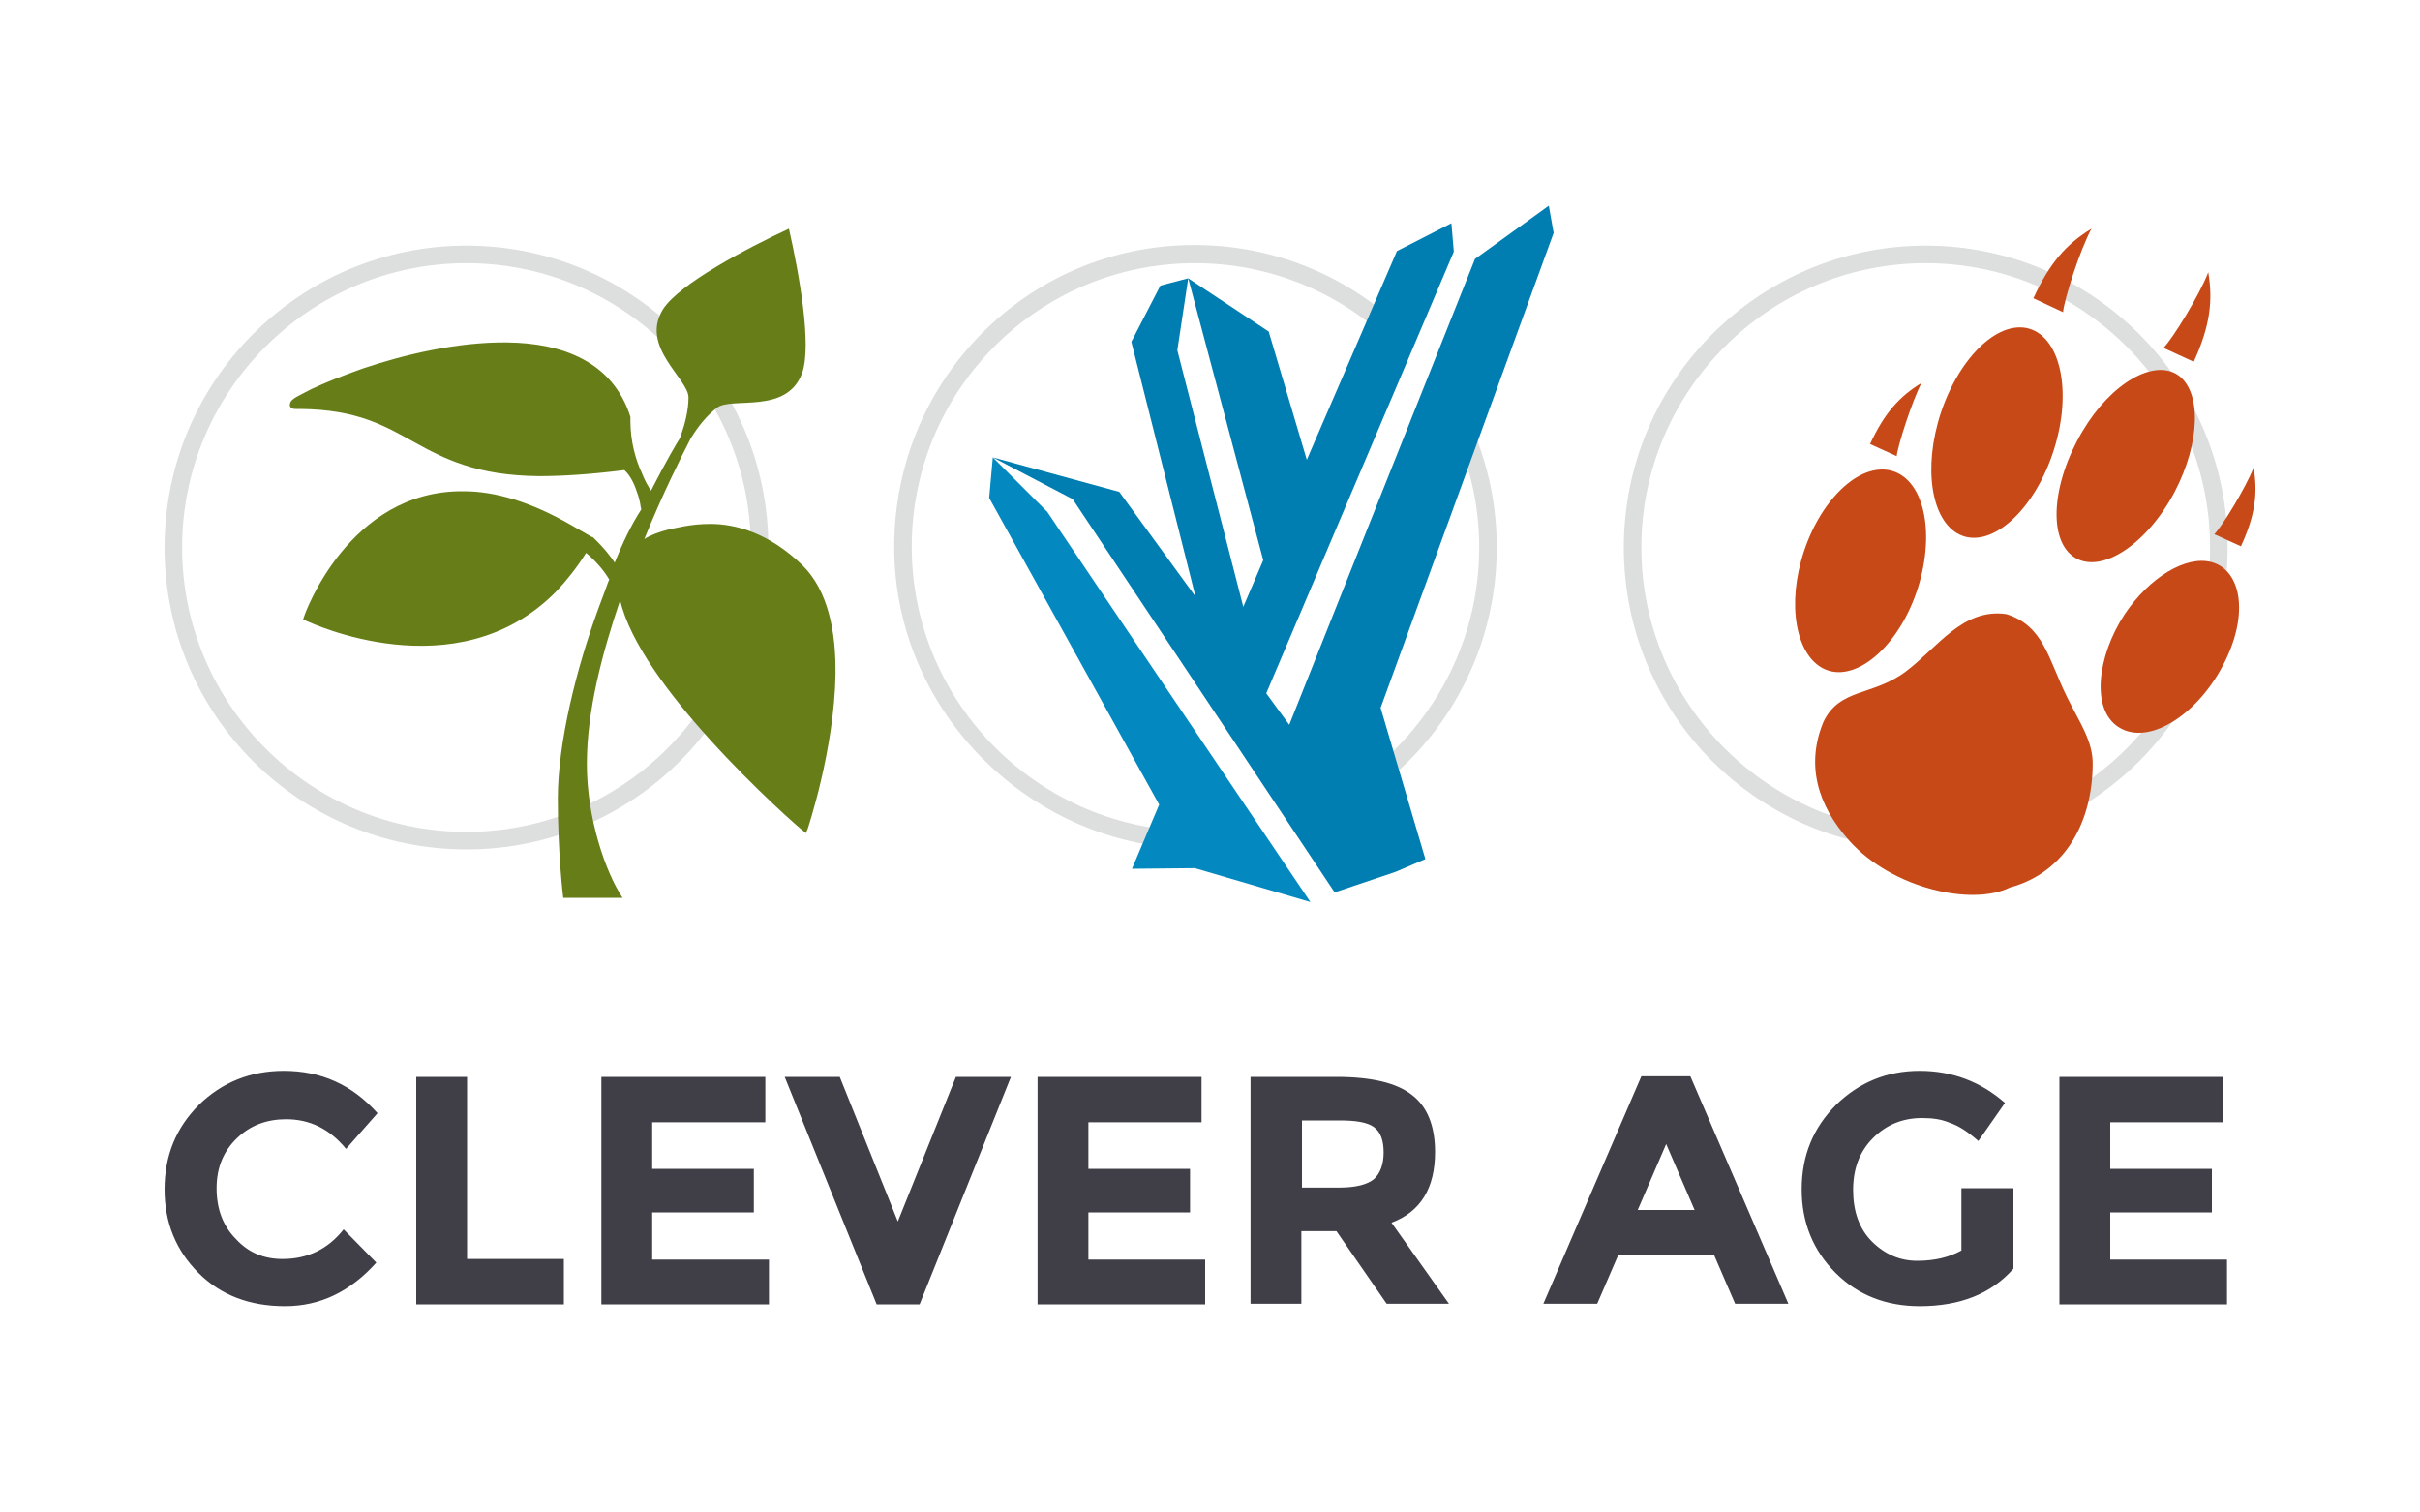
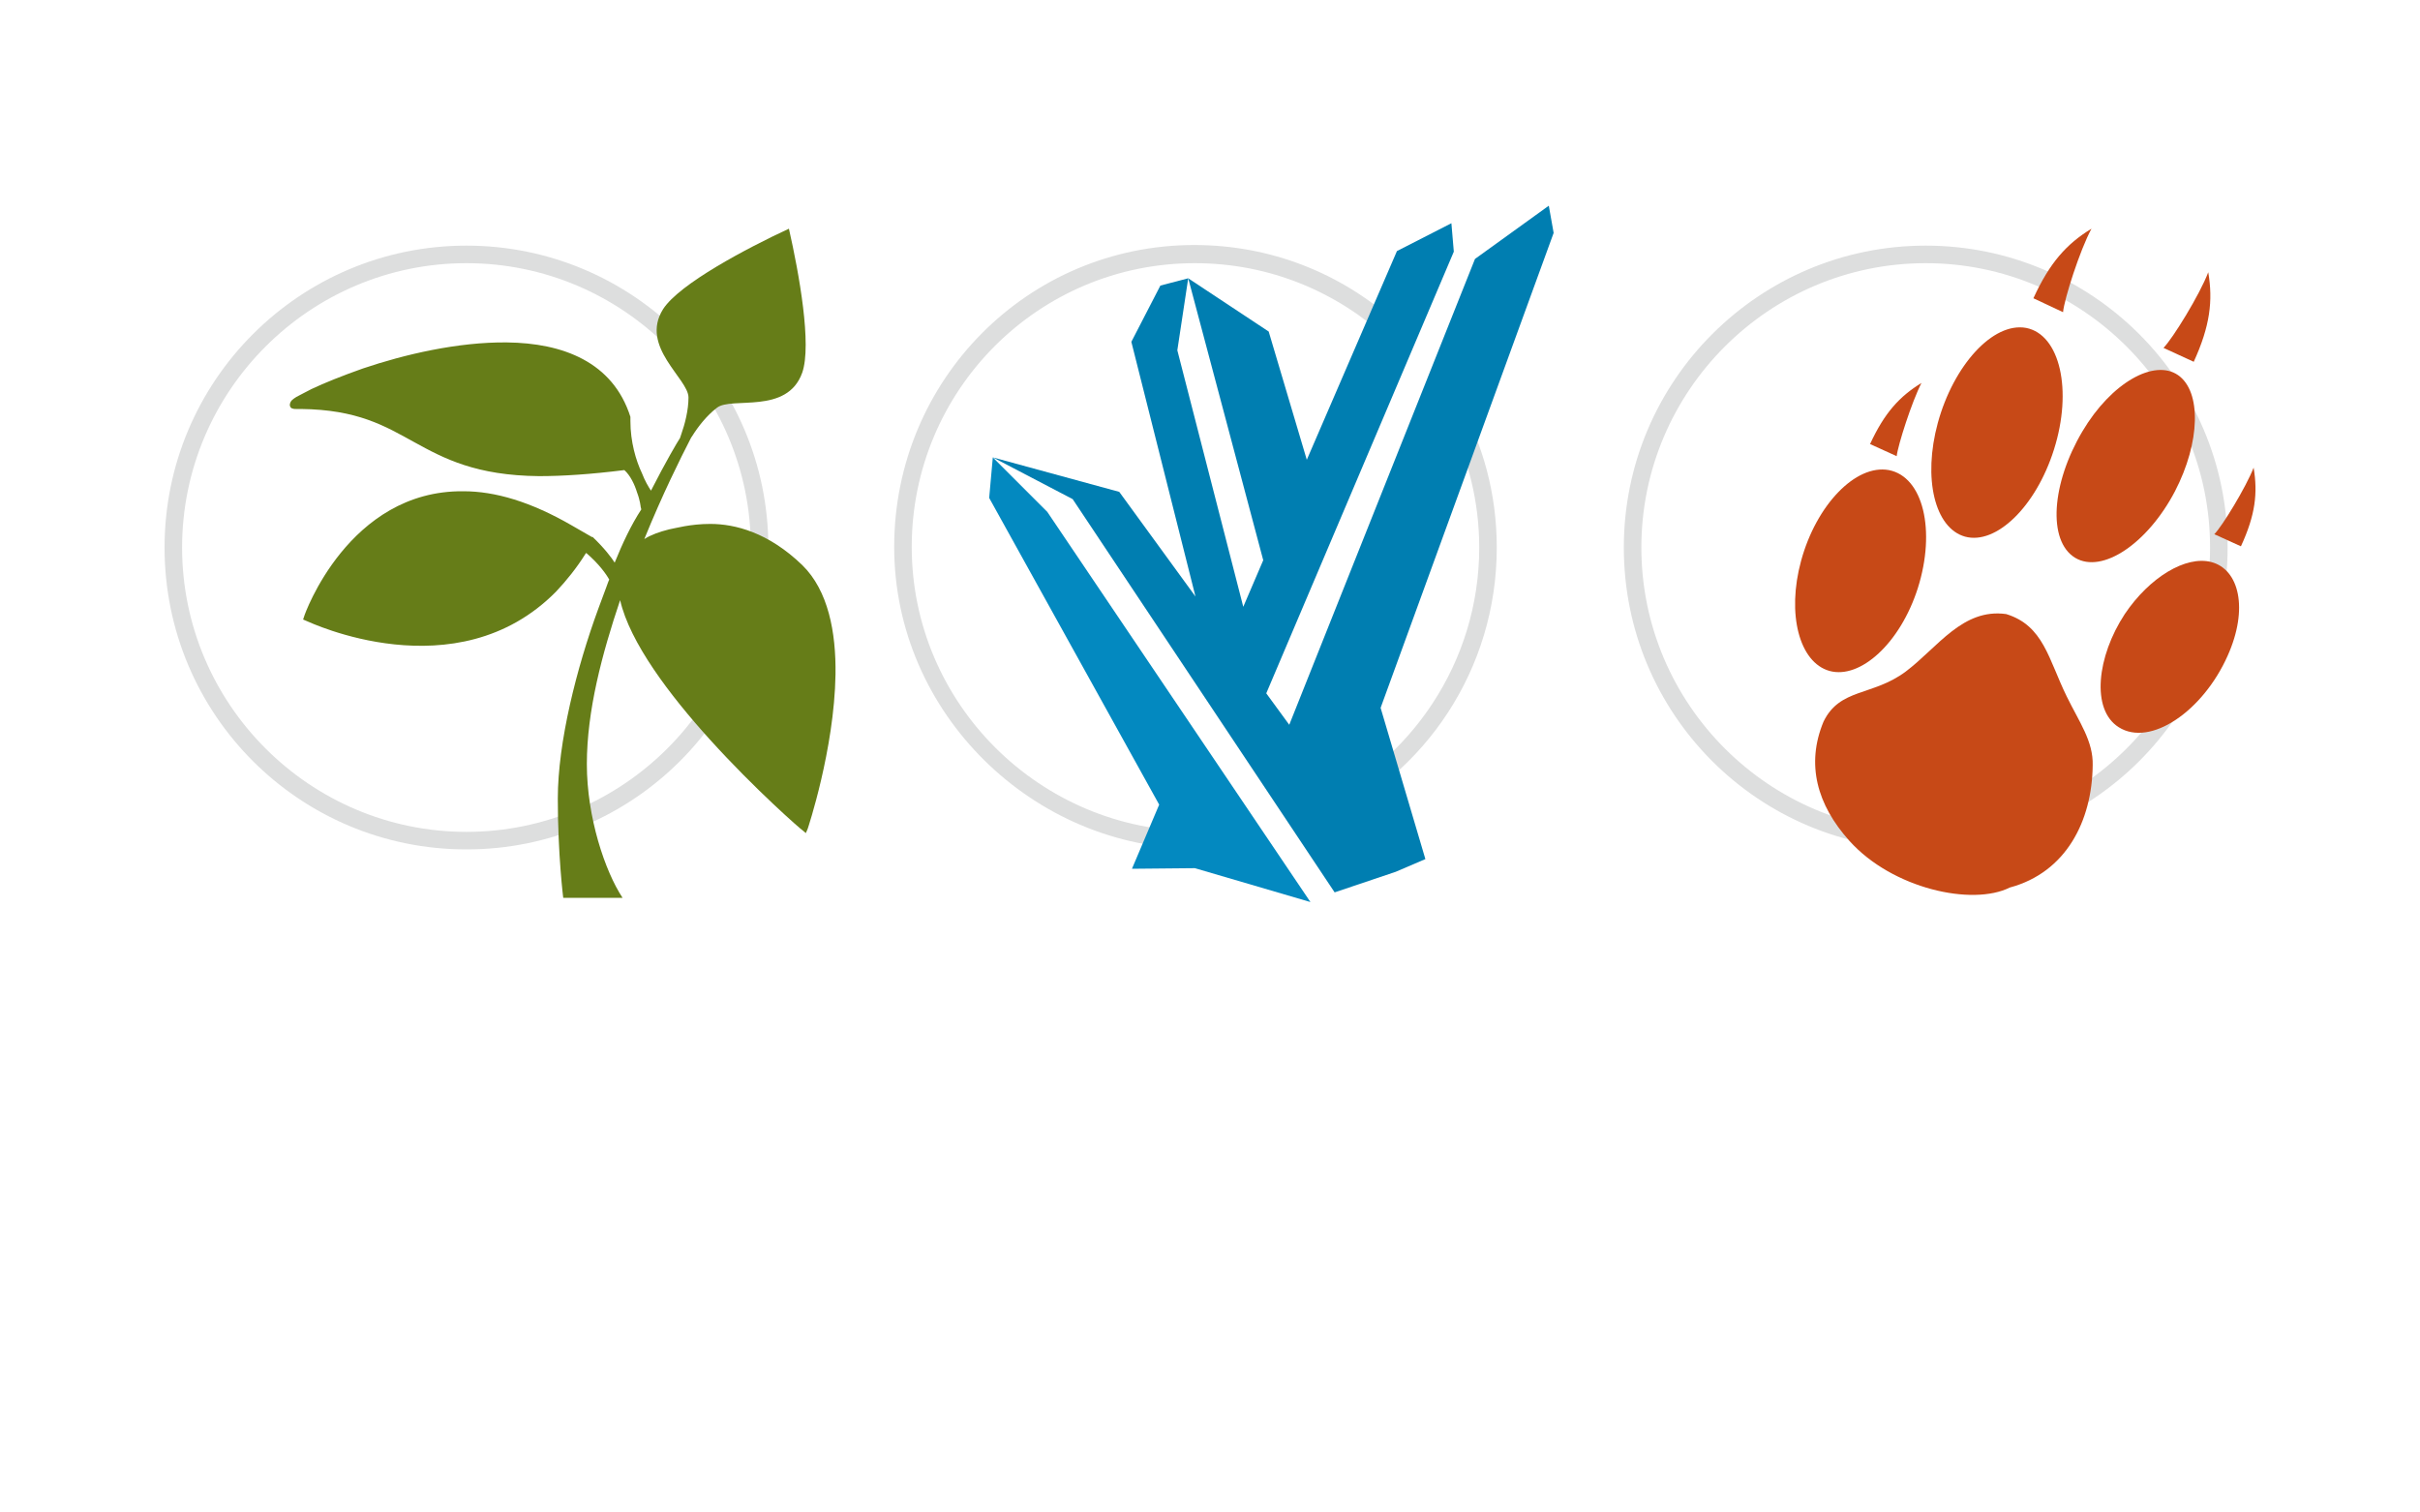
<svg xmlns="http://www.w3.org/2000/svg" viewBox="0 0 400 250">
  <g fill="#403E46">
-     <path d="M46.7 208.1c4.1 0 7.5-1.6 10.1-4.9l5.4 5.5c-4.3 4.8-9.3 7.2-15.1 7.2s-10.6-1.8-14.3-5.5c-3.7-3.7-5.6-8.3-5.6-13.8 0-5.6 1.9-10.2 5.7-14 3.8-3.7 8.5-5.6 14-5.6 6.2 0 11.3 2.3 15.5 7l-5.2 5.9c-2.7-3.3-6-4.9-9.9-4.9-3.2 0-5.9 1-8.1 3.1-2.2 2.1-3.4 4.8-3.4 8.3s1.1 6.3 3.2 8.4c2.1 2.3 4.7 3.3 7.7 3.3zM68.8 215.5V178h8.4v30.1h16v7.5H68.8zM126.5 178v7.5h-18.7v7.7h16.8v7.2h-16.8v7.8h19.3v7.4H99.4V178h27.1zM148.4 201.9L158 178h9.1L152 215.6h-7.1L129.7 178h9.1l9.6 23.9zM198.6 178v7.5h-18.7v7.7h16.8v7.2h-16.8v7.8h19.3v7.4h-27.7V178h27.1zM237.2 190.4c0 6-2.4 9.9-7.2 11.7l9.5 13.4h-10.3l-8.3-12h-5.8v12h-8.4V178h14.2c5.8 0 10 1 12.5 3 2.5 1.9 3.8 5.1 3.8 9.4zm-10.1 4.5c1-.9 1.6-2.4 1.6-4.4 0-2-.5-3.4-1.6-4.2-1.1-.8-3-1.1-5.6-1.1h-6.3v11.1h6.1c2.8 0 4.7-.5 5.8-1.4zM286.8 215.5l-3.5-8.1h-15.8l-3.5 8.1h-8.9l16.2-37.6h8.1l16.2 37.6h-8.8zm-11.4-26.4l-4.7 10.9h9.4l-4.7-10.9zM324.4 196.4h8.4v13.3c-3.7 4.2-8.9 6.2-15.5 6.2-5.5 0-10.2-1.8-13.9-5.5-3.7-3.7-5.6-8.3-5.6-13.8 0-5.6 1.9-10.2 5.7-14 3.8-3.7 8.4-5.6 13.8-5.6s10.1 1.8 14.1 5.3l-4.4 6.3c-1.7-1.5-3.2-2.5-4.7-3-1.4-.6-2.9-.8-4.6-.8-3.2 0-5.9 1.1-8.1 3.3-2.2 2.2-3.3 5-3.3 8.6 0 3.5 1 6.4 3.1 8.5 2.1 2.1 4.6 3.2 7.5 3.2 2.9 0 5.3-.6 7.3-1.7v-10.3zM367.5 178v7.5h-18.7v7.7h16.8v7.2h-16.8v7.8h19.3v7.4h-27.7V178h27.1z" />
-   </g>
+     </g>
  <path fill="#DDDEDE" d="M218.5 135.8c17.1-7.9 28.9-25.2 28.9-45.3 0-8.9-2.3-17.2-6.4-24.4l-1.5 3.4c3.2 6.3 5 13.5 5 21 0 19-11.4 35.5-27.7 42.9l1.7 2.4zm-21-92.3c12.4 0 23.6 4.8 32 12.6l.9-3.1c-8.8-7.8-20.3-12.5-33-12.5-27.5 0-49.6 22.3-49.6 49.9s23.1 49.9 50.1 49.9v-2.9c-26 0-47.2-21.1-47.2-47s20.9-46.9 46.8-46.9" />
  <path fill="#0389C0" d="M173.1 84.6l-9-9-.6 6.7 28.1 50.7-4.5 10.6 10.4-.1 19.1 5.6" />
  <path fill="#007EB1" d="M256.8 38.5L256 34l-12.2 8.8-30.7 77-3.8-5.2 31-73-.4-4.7-9 4.6L216 76l-6.3-21.2-13.3-8.8 12.4 46.6-3.3 7.7-10.9-42.4 1.8-11.9-4.6 1.2-4.8 9.3 10.6 42.1L185 81.3l-20.9-5.7 13.2 6.9 43.3 65 10.1-3.4 4.9-2.1-7.4-25z" />
  <path fill="#DDDEDE" d="M77.1 43.5c25.9 0 47 21.1 47 47s-21.1 47-47 47-47-21.1-47-47 21.1-47 47-47m0-2.9c-27.5 0-49.9 22.3-49.9 49.9s22.3 49.9 49.9 49.9S127 118.1 127 90.5s-22.4-49.9-49.9-49.9z" />
  <path fill="#667D18" d="M101.6 93c-.5-.8-1.7-2.4-3.7-4.3v.1c-1.1-.6-2.2-1.3-3.3-1.9-6.9-4-12.8-5.7-18-5.7-19-.2-26.3 20.5-26.3 20.6l-.2.6.7.3c.1 0 24.6 11.8 41.1-4.9 1.7-1.8 3.4-3.9 4.9-6.3l.1-.1c2.1 1.8 3.3 3.5 3.8 4.4-.2.4-.3.8-.5 1.3l-1.3 3.5c-3.6 9.8-6.7 22.1-6.7 31.4 0 9.3.9 16.5.9 16.4h9.8C100 144 97 135.1 97 126.3s2.5-18.2 5.5-27.1c1.6 7 8.2 15.7 14.8 23 7.6 8.4 15.2 15 15.3 15l.6.5.3-.7s4.4-13.1 4.6-25.5c.1-7-1.2-13.9-5.5-18.1-5.6-5.4-11.1-6.8-15.2-6.8-3.3 0-5.7.7-6.8.9l.1.5-.1-.5c-1.6.4-3 .9-4.1 1.6 3-7.4 6-13.4 7.6-16.5.1-.2.2-.4.3-.5 1-1.6 2.4-3.4 4.1-4.7 2.4-1.9 11.6 1.2 14.1-5.8 1.6-4.6-.5-16.3-2.2-23.8-6.9 3.2-18.1 9.1-20.8 13.3-3.9 6.2 4.2 11.5 4.2 14.6 0 2.1-.6 4.4-1.2 6.1-.1.2-.1.4-.2.6-.4.6-2.3 3.8-4.8 8.7-.4-.6-1-1.6-1.5-2.9-1-2.1-1.9-5.2-1.9-8.6v-.7c-2.9-9.1-11.2-12.2-20.4-12.3-8.1-.1-17 2-23.8 4.3-3.4 1.2-6.4 2.4-8.5 3.4-1 .5-1.9 1-2.5 1.3-.6.4-1 .6-1.1 1.3 0 .3.2.6.4.6.2.1.4.1.6.1h.8c9.4.1 13.9 2.8 18.8 5.5s10.2 5.5 20.6 5.6c3.9 0 8.5-.3 14.1-1 1 .9 1.7 2.4 2.1 3.7.5 1.3.6 2.4.6 2.4l.1.4c-1.7 2.6-3.1 5.6-4.4 8.8z" />
  <path fill="#DDDEDE" d="M318.3 43.5c25.9 0 47 21.1 47 47s-21.1 47-47 47-47-21.1-47-47 21.1-47 47-47m0-2.9c-27.5 0-49.9 22.3-49.9 49.9s22.3 49.9 49.9 49.9 49.9-22.3 49.9-49.9-22.4-49.9-49.9-49.9z" />
  <g fill="#C74917">
    <path d="M370.4 90.3c2.4-5.2 2.8-8.8 2.1-13-1.3 3.3-5.2 9.7-6.5 11l4.4 2zM336.1 49.3c2.7-5.9 5.5-9 9.6-11.5-1.9 3.5-4.5 11.6-4.7 13.8l-4.9-2.3zM362.6 59.8c2.7-5.9 3.2-10.1 2.4-14.8-1.4 3.7-5.9 11-7.4 12.5l5 2.3zM317.6 63.3c-3.6 2.2-6.1 4.9-8.5 10.1l4.4 2c.2-1.8 2.5-9 4.1-12.1z" />
    <g>
      <path fill-rule="evenodd" clip-rule="evenodd" d="M341.6 115.1c-3-6.1-3.8-11.7-10-13.6-7.2-1-11.3 5.5-16.6 9.5-5.5 4.1-10.9 2.7-13.6 8.3-2.9 7-1.1 13.7 4.3 19.7 7.1 7.9 20.3 10.8 26.5 7.7 9.3-2.5 13.6-11 13.7-20.2.1-4-2.2-7.1-4.3-11.4z" />
      <path d="M317 97.2c-2.9 9.1-9.5 15.1-14.6 13.7-5-1.4-7.1-9.4-4.7-18.2 2.5-9.2 9-16 14.5-15 5.7 1.1 7.8 10 4.8 19.5z" />
      <path d="M339.5 74.3c-3 9.5-9.6 15.8-14.7 14.4-5-1.4-7-9.6-4.5-18.8 2.6-9.5 9.1-16.7 14.6-15.7 5.6 1.1 7.7 10.3 4.6 20.1zM359.5 81.2c-4.5 8.6-12 13.7-16.5 11-4.6-2.8-3.9-12.3 1.2-20.9 4.8-8.1 11.9-12 15.8-9.3 3.9 2.7 3.7 11.1-.5 19.2zM368.2 108.4c-4.1 9.2-12.8 15.1-18 11.8-4.6-2.9-3.6-11.7 1-18.7 4.1-6.1 10.1-9.7 14.3-8.6 4.6 1.2 6.2 7.7 2.7 15.5z" />
    </g>
  </g>
</svg>